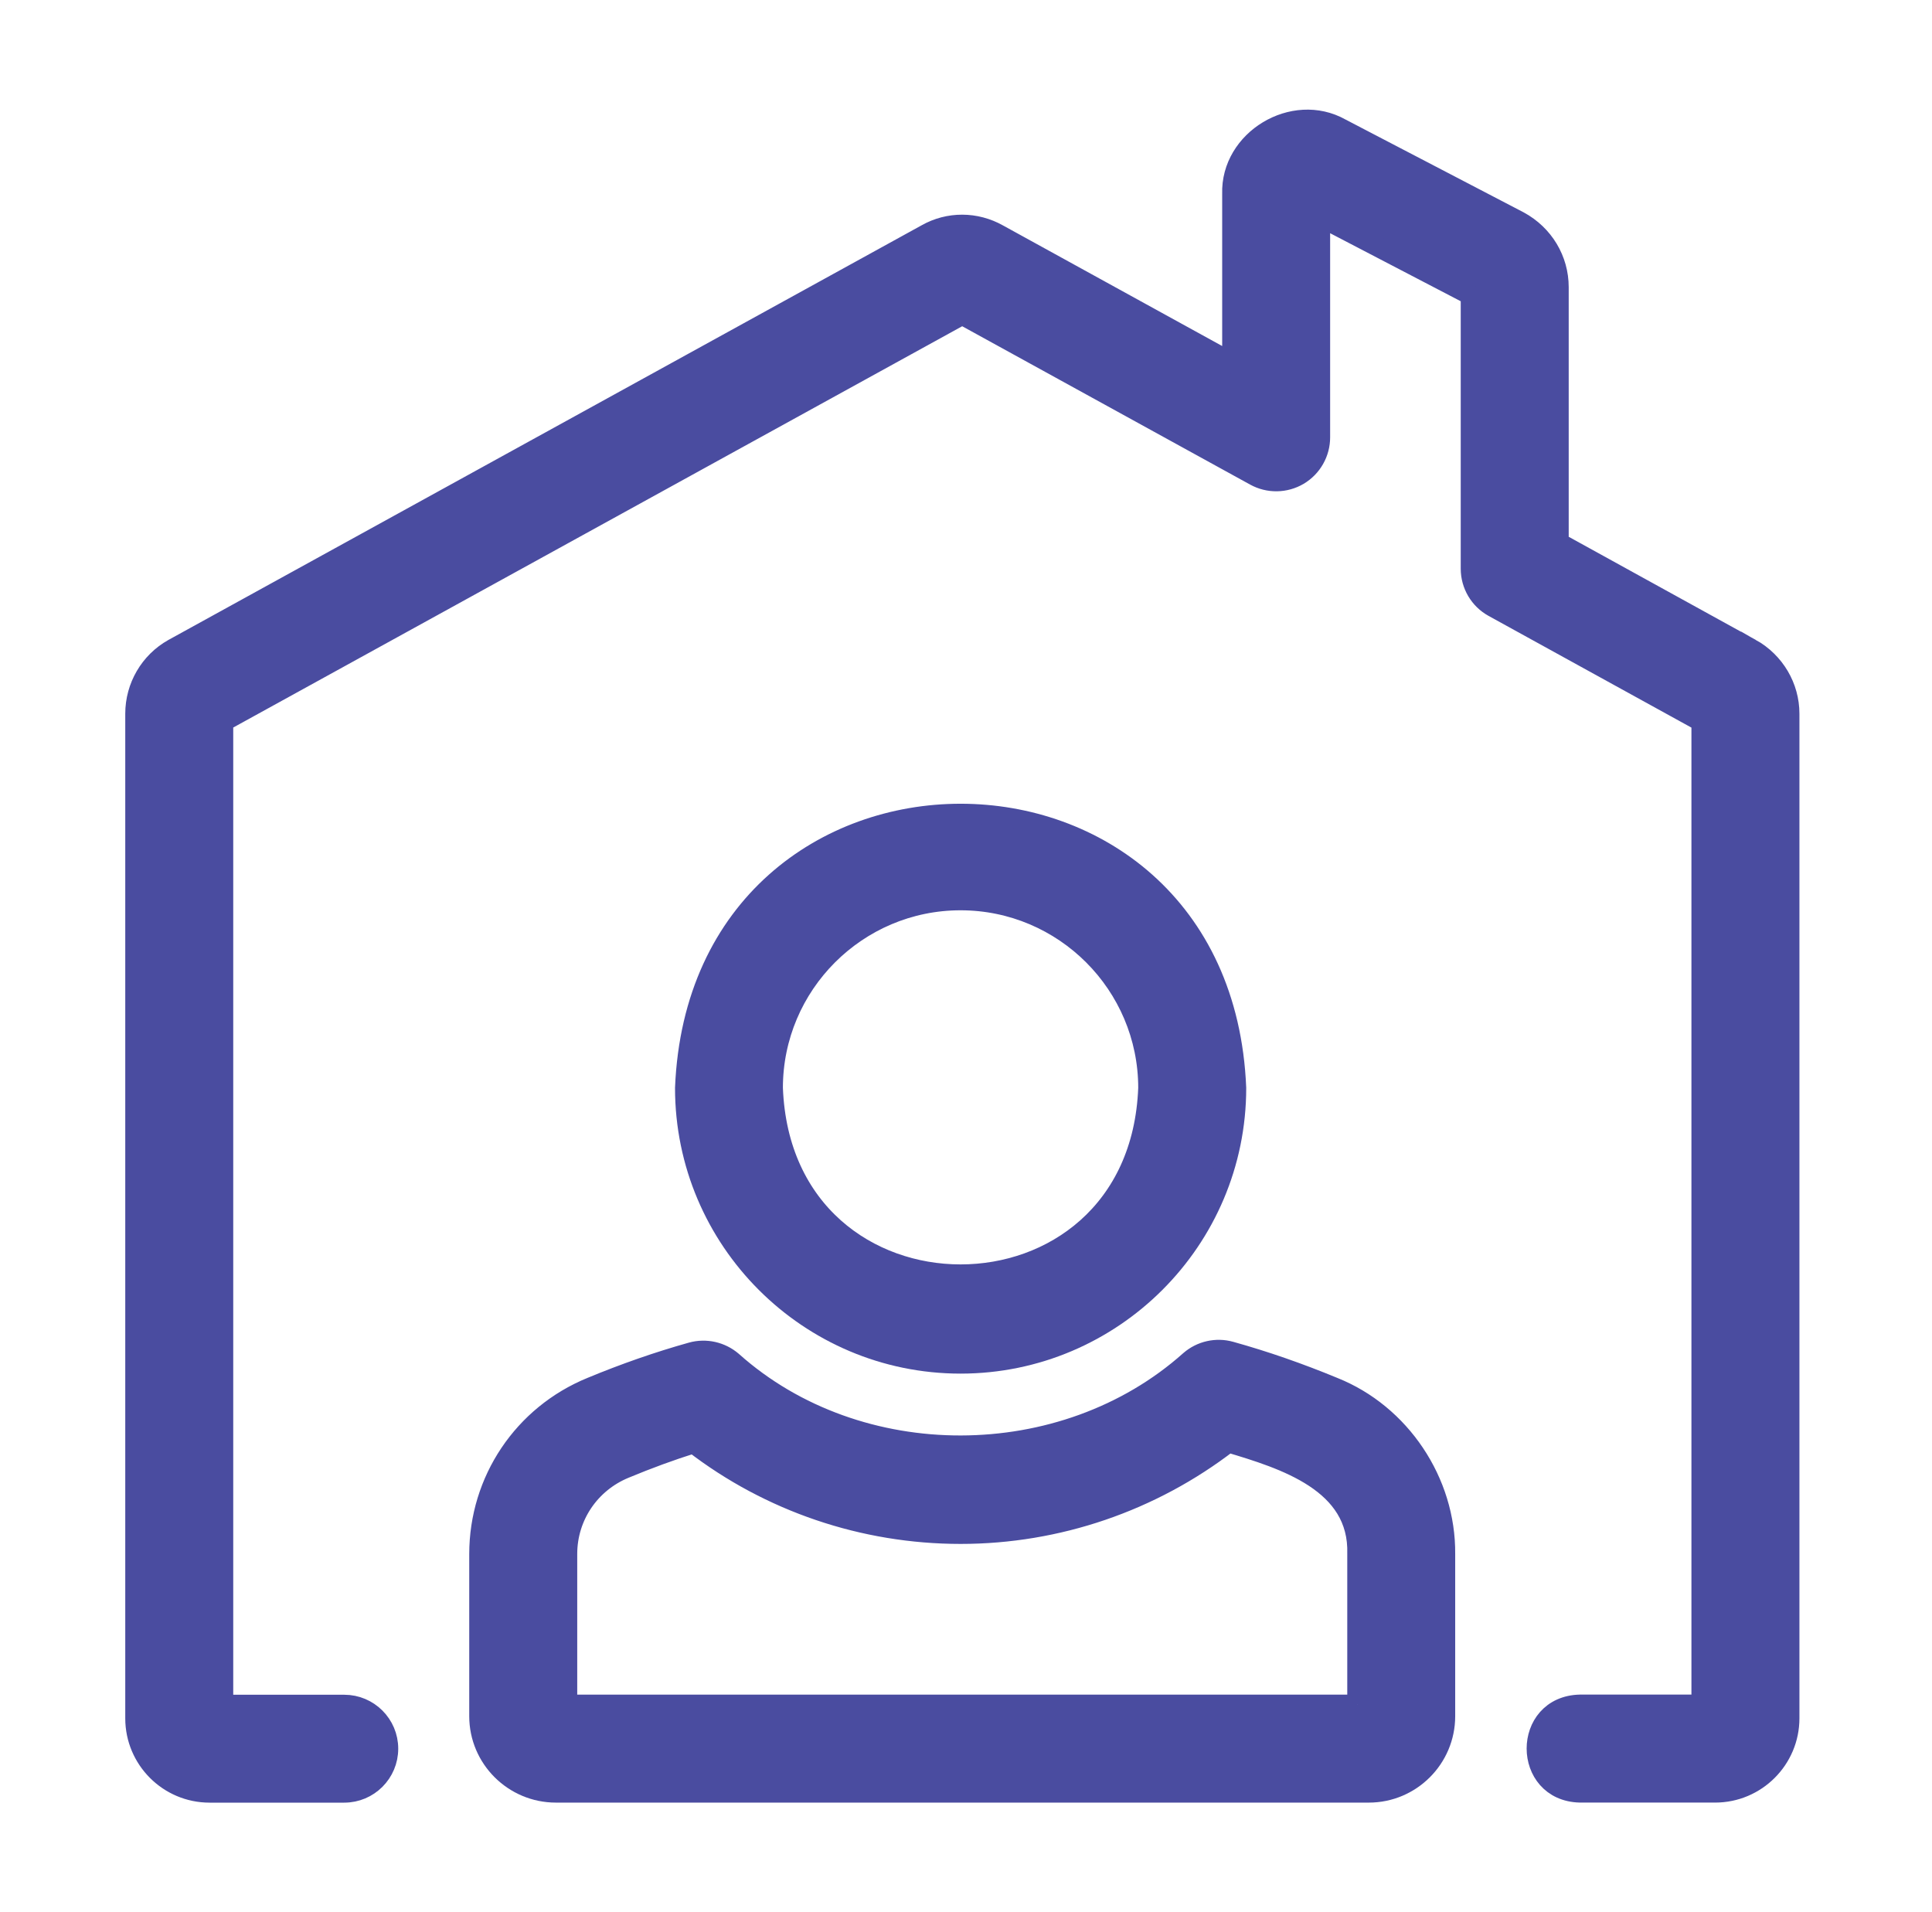
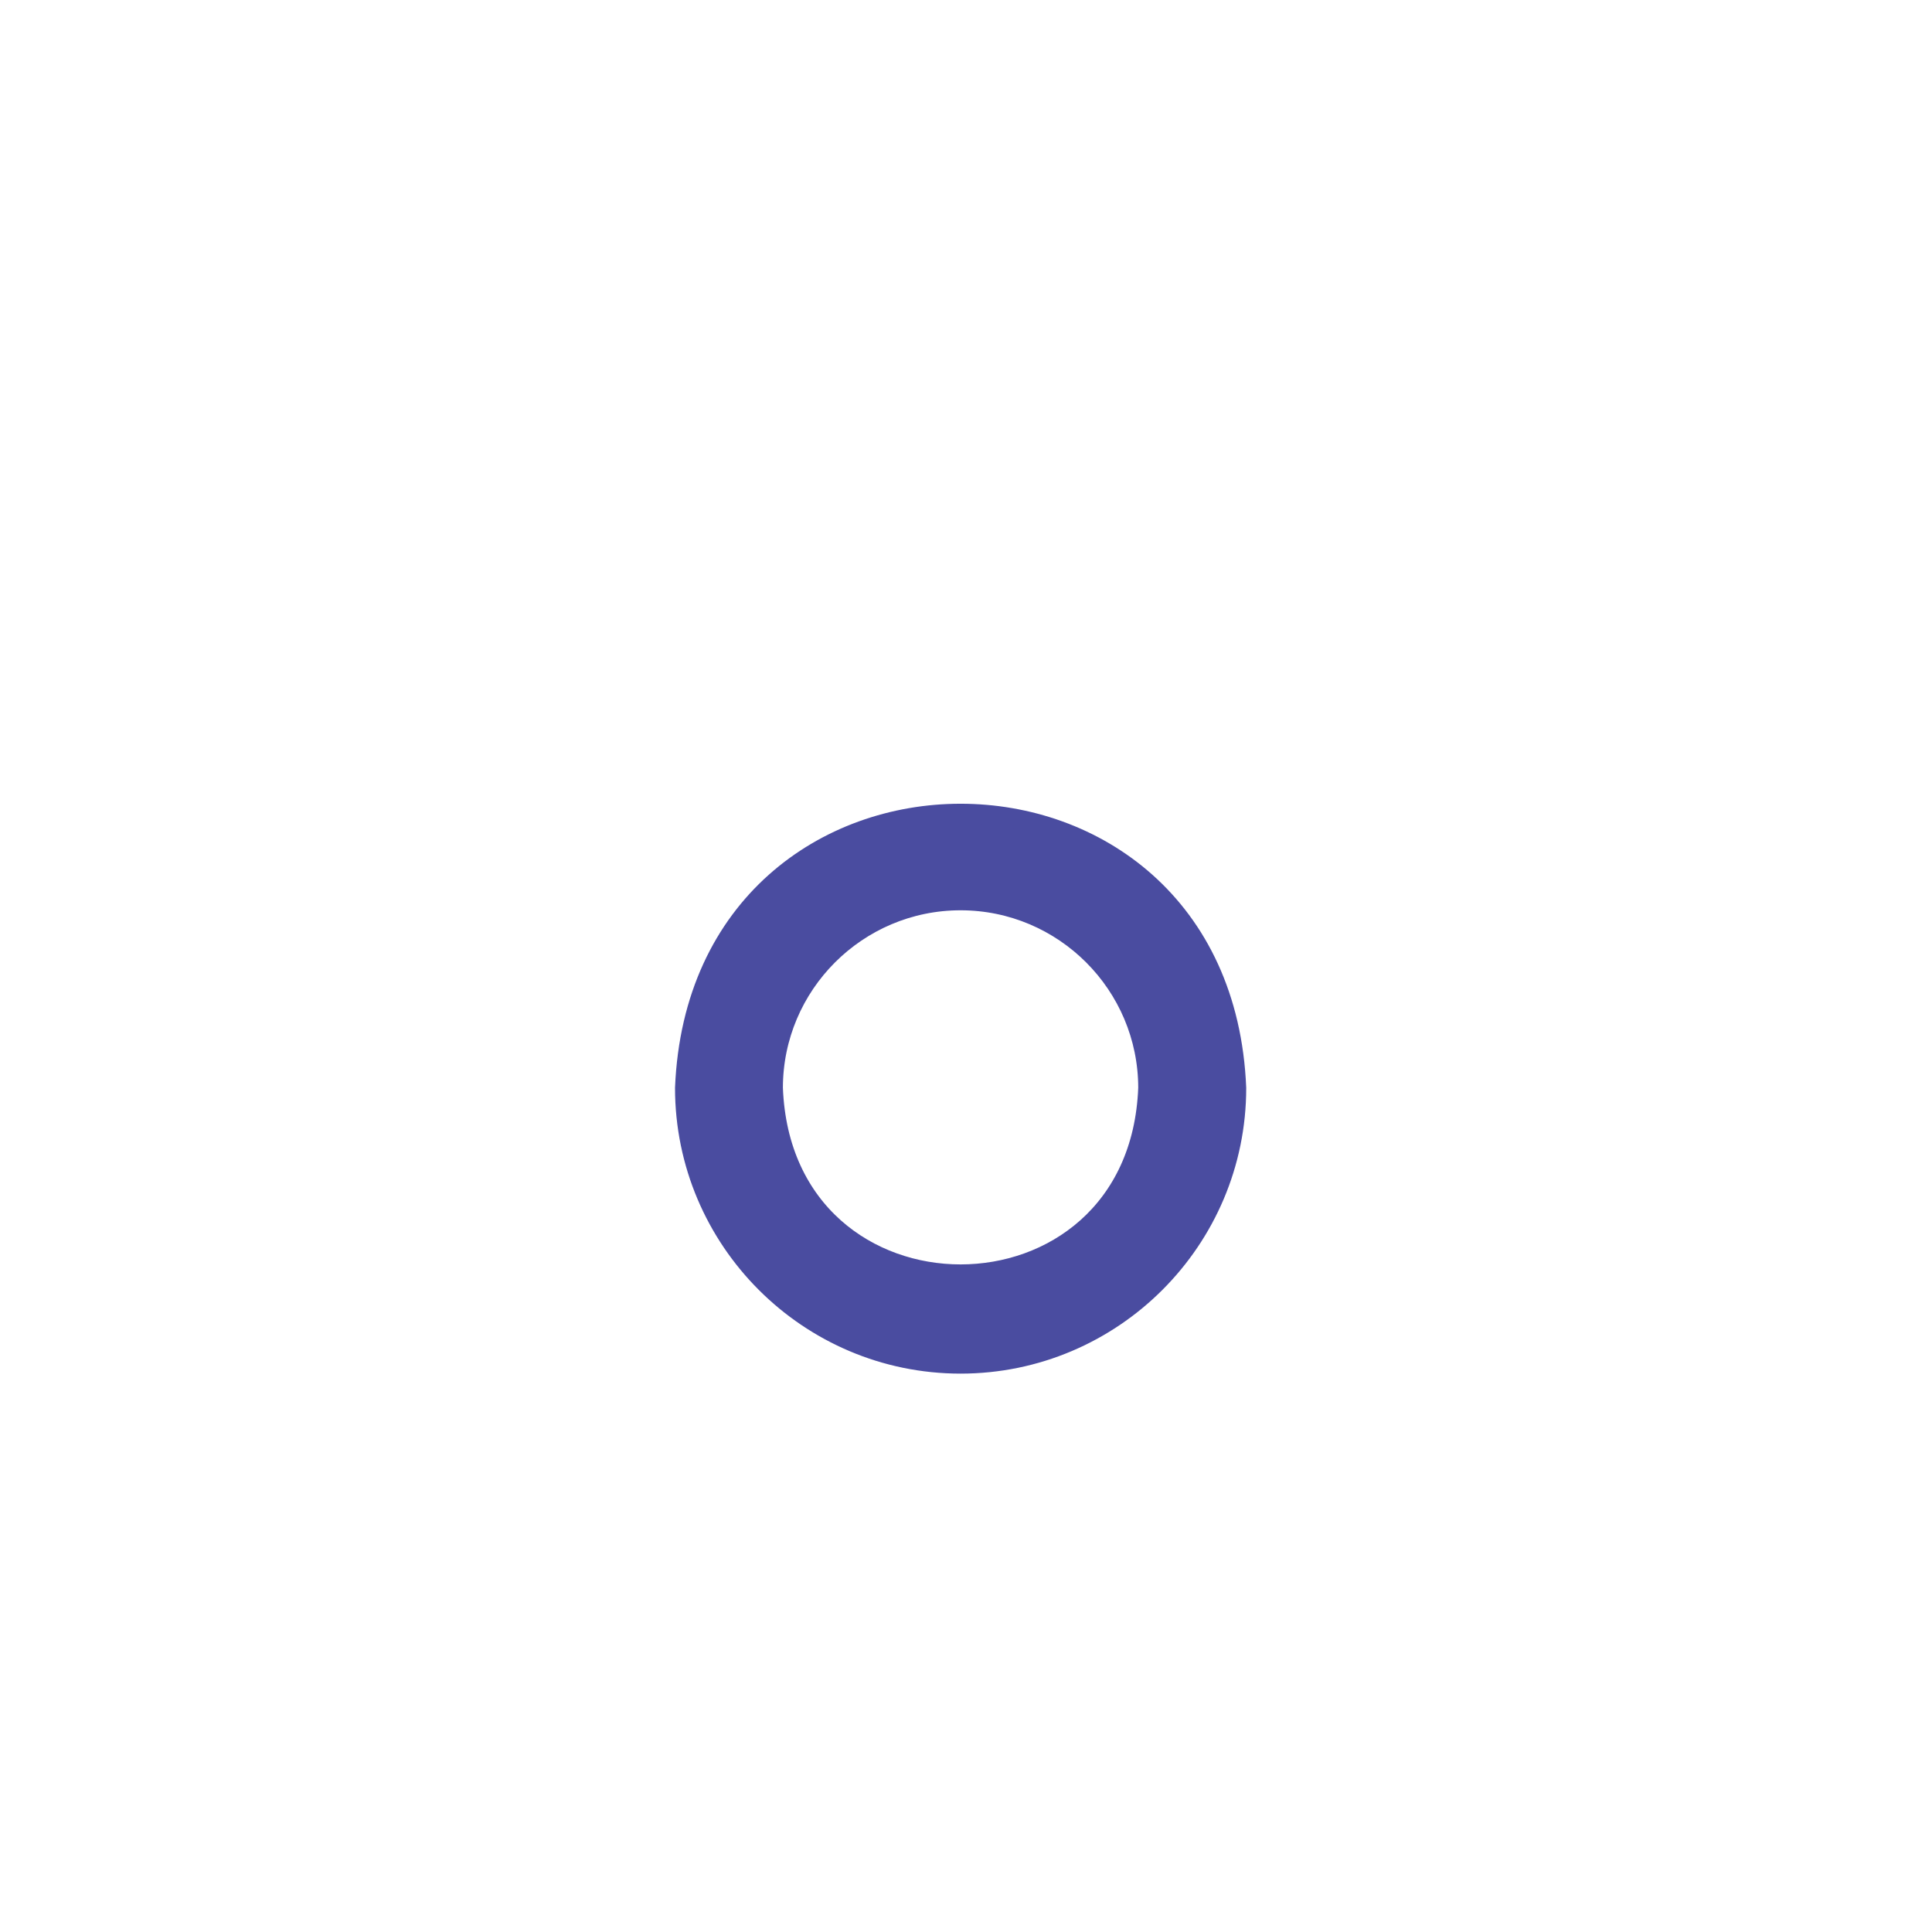
<svg xmlns="http://www.w3.org/2000/svg" width="97" height="96" viewBox="0 0 97 96" fill="none">
  <path d="M48.227 68.462C55.859 68.462 62.069 62.252 62.069 54.62C61.308 36.26 35.147 36.264 34.391 54.62C34.391 62.251 40.597 68.462 48.228 68.462H48.227ZM48.227 45.201C53.421 45.201 57.647 49.427 57.647 54.621C57.171 67.101 39.279 67.097 38.807 54.621C38.807 49.427 43.034 45.201 48.227 45.201Z" fill="#4A4CA0" stroke="#4A4CA0" />
-   <path d="M66.959 69.643C65.238 68.93 63.494 68.323 61.781 67.847C61.072 67.648 60.303 67.82 59.744 68.304C53.399 73.97 43.084 73.993 36.764 68.345C36.201 67.862 35.432 67.689 34.72 67.888C33.044 68.357 31.349 68.949 29.687 69.639C26.267 71.038 24.059 74.33 24.059 78.021V86.162C24.059 88.277 25.787 89.999 27.91 89.999H68.725C70.84 89.999 72.561 88.277 72.561 86.162V78.021C72.595 74.383 70.304 70.978 66.959 69.643L66.959 69.643ZM68.144 85.577H28.481V78.017C28.481 76.131 29.614 74.447 31.376 73.724C32.52 73.247 33.675 72.823 34.822 72.463C38.636 75.403 43.35 77.012 48.229 77.012C53.096 77.012 57.825 75.392 61.677 72.422C64.463 73.255 68.254 74.413 68.142 78.017V85.577H68.144Z" fill="#4A4CA0" stroke="#4A4CA0" />
-   <path d="M87.909 32.562L78.26 27.244V14.415C78.26 13.043 77.51 11.779 76.265 11.104L67.314 6.439C64.94 5.108 61.775 7.009 61.862 9.735V18.218L50.124 11.76C48.988 11.119 47.627 11.119 46.513 11.749L8.69 32.57C7.517 33.23 6.789 34.478 6.789 35.832V86.27C6.789 88.325 8.462 90.001 10.52 90.001H17.285C18.504 90.001 19.494 89.011 19.494 87.792C19.494 86.574 18.504 85.584 17.285 85.584H11.21V36.23L48.309 15.808L63.009 23.892C63.691 24.267 64.524 24.256 65.199 23.859C65.87 23.461 66.282 22.737 66.282 21.957V10.884L73.839 14.821V28.55C73.839 29.356 74.277 30.099 74.982 30.485L85.422 36.234V85.576H79.332C76.415 85.64 76.426 89.934 79.332 89.998H86.112C88.168 89.998 89.844 88.325 89.844 86.266V35.833C89.844 34.483 89.109 33.234 87.909 32.559L87.909 32.562Z" fill="#4A4CA0" stroke="#4A4CA0" />
</svg>